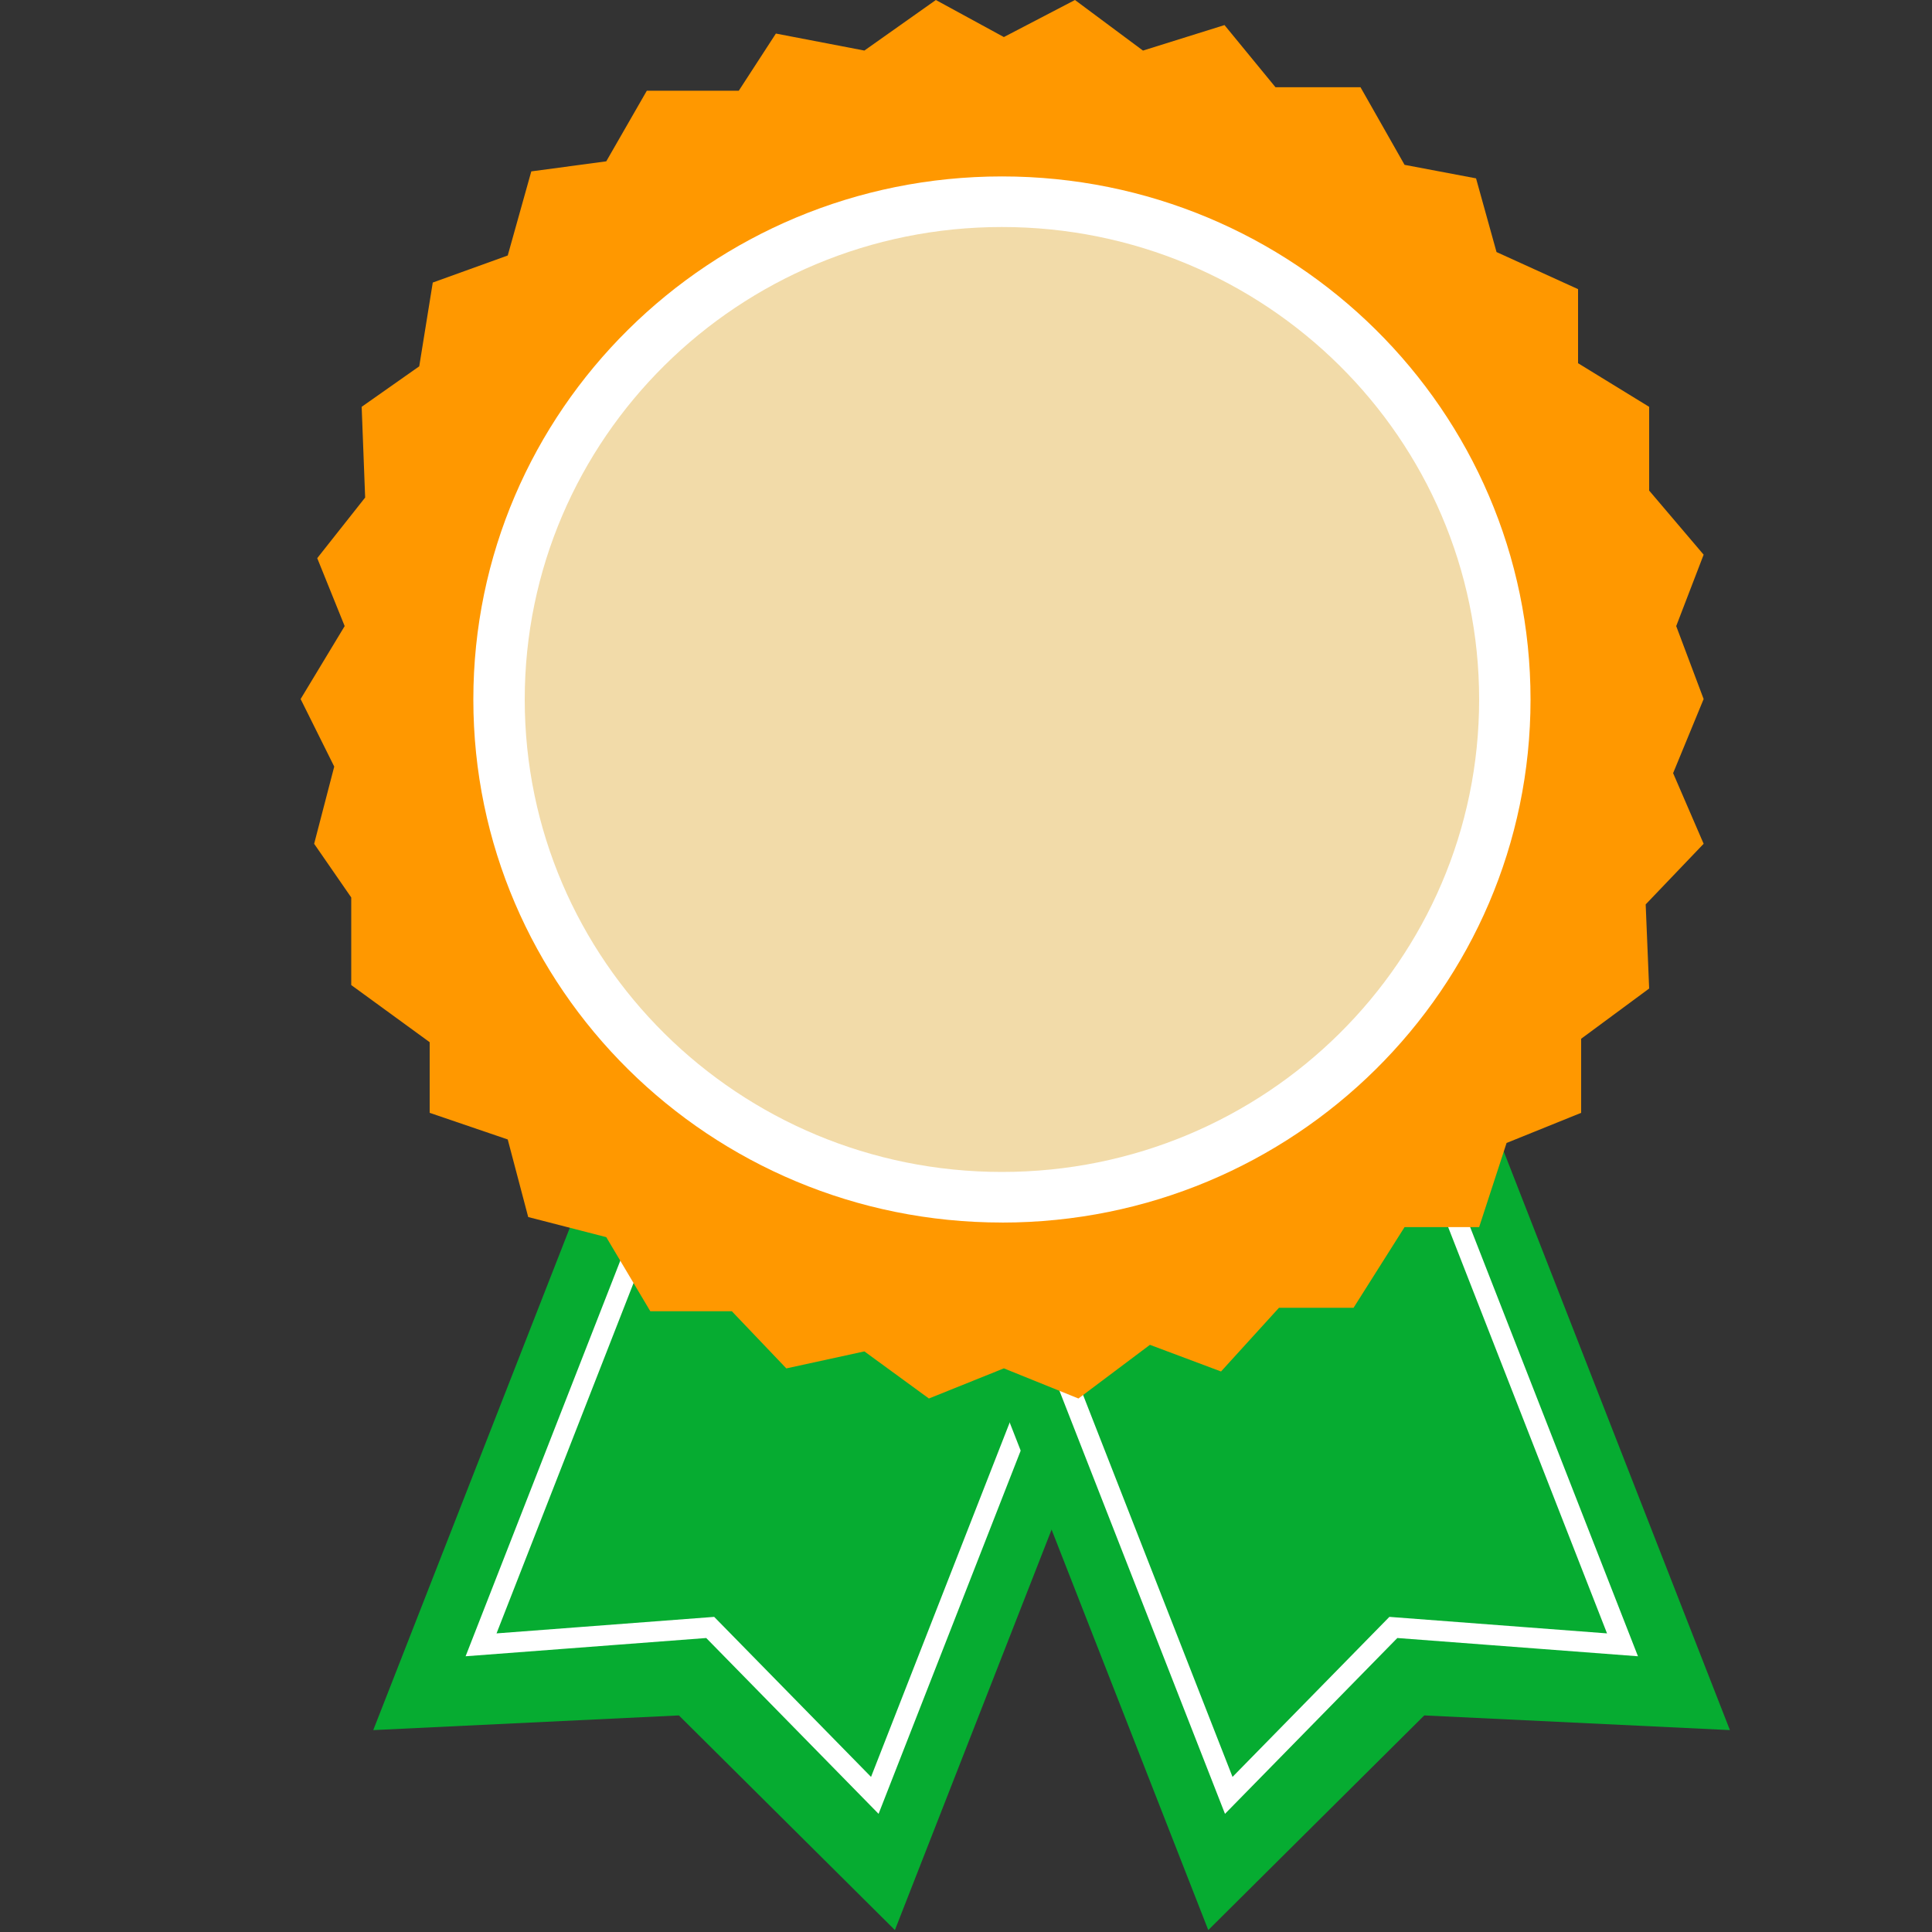
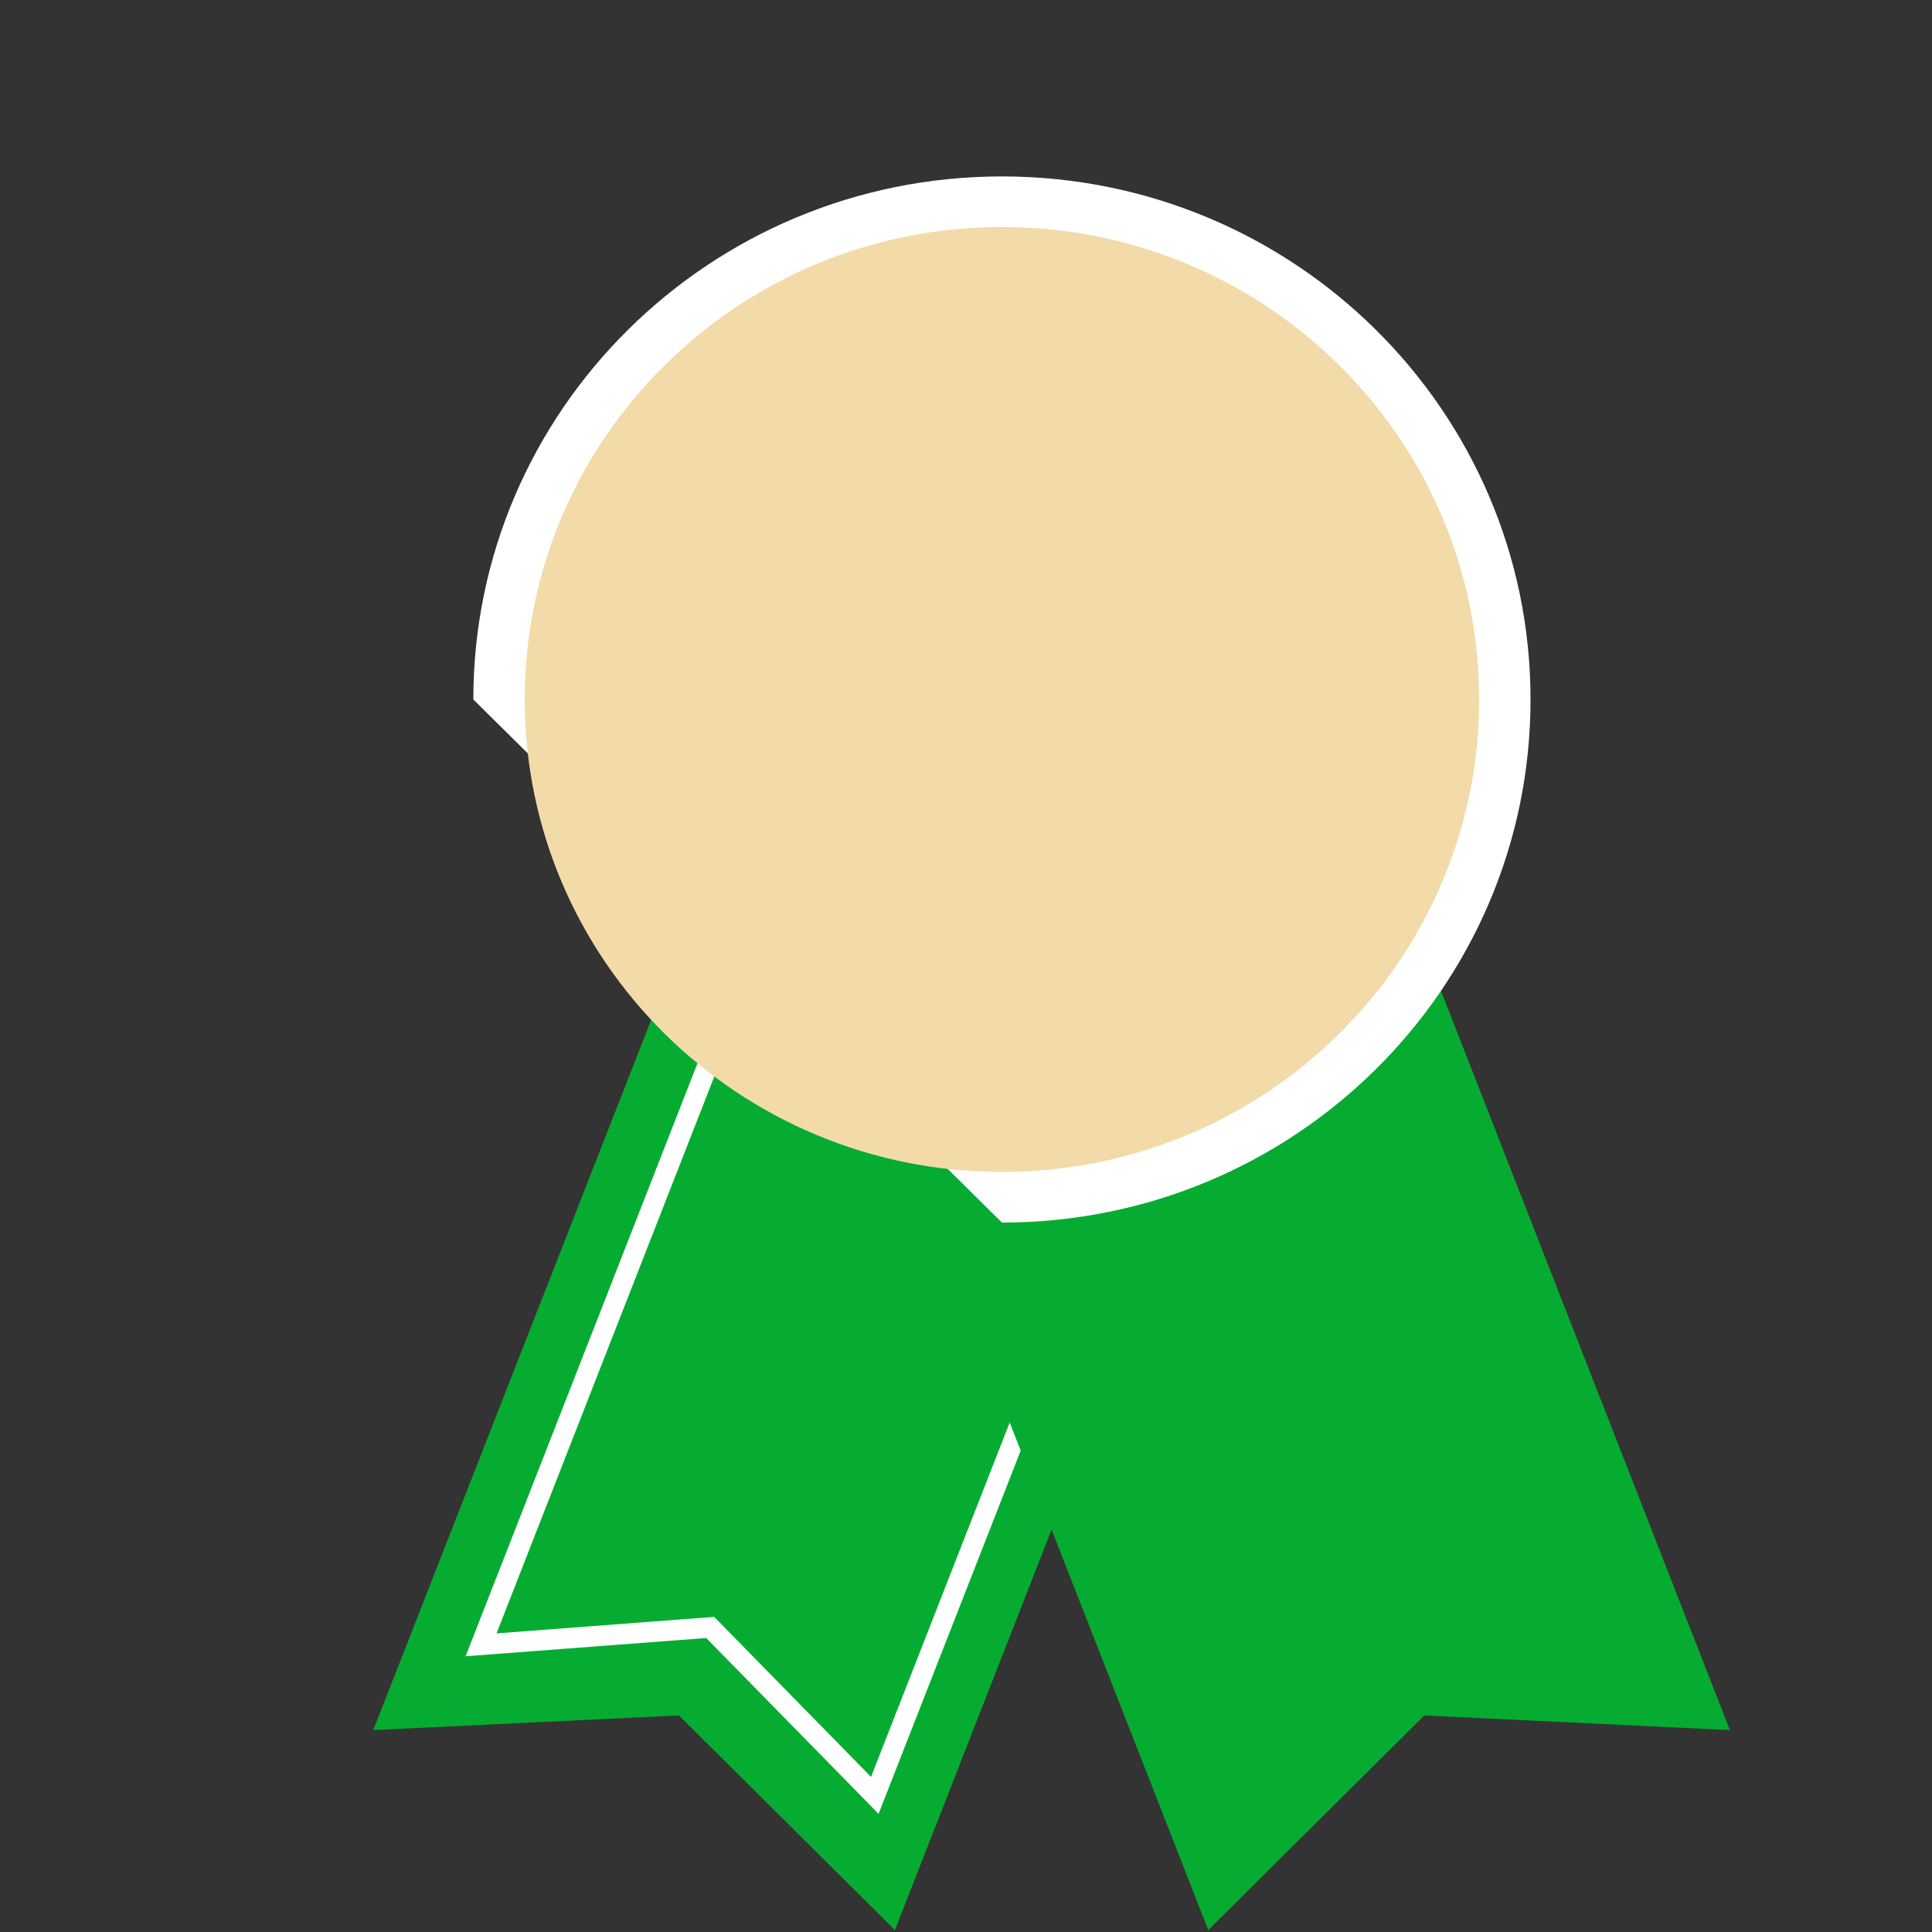
<svg xmlns="http://www.w3.org/2000/svg" width="50" height="50" fill="none">
  <rect width="100%" height="100%" fill="#333333" stroke="none" />
  <path d="M23.16 49.95l-5.59-5.555-7.91.38 8.74-22.337 13.5 5.174-8.74 22.338z" fill="#06AC31" />
  <path d="M19.38 24.846l-6.93 17.722 5.93-.45 4.26 4.346 6.93-17.712" stroke="#fff" stroke-width=".53" stroke-miterlimit="10" />
  <path d="M31.27 49.95l5.59-5.555 7.91.38-8.73-22.337-13.51 5.174 8.74 22.338z" fill="#06AC31" />
-   <path d="M35.06 24.846l6.93 17.722-5.93-.45-4.26 4.346-6.93-17.712" stroke="#fff" stroke-width=".53" stroke-miterlimit="10" />
-   <path d="M25.98.959L27.82 0l1.76 1.309 2.11-.66 1.32 1.609h2.2l1.14 2.008 1.85.35.53 1.907 2.11.96V9.4l1.84 1.129v2.167l1.41 1.659-.71 1.848.71 1.888-.79 1.918.79 1.828-1.5 1.569.09 2.177-1.76 1.3V28.8l-1.93.78-.71 2.177h-1.93l-1.32 2.088H33.1l-1.5 1.649-1.84-.69-1.85 1.389-1.93-.78-1.94.78-1.67-1.219-2.02.44-1.41-1.479h-2.11l-1.14-1.918-2.02-.52-.53-2.008-2.02-.689v-1.828l-2.03-1.479v-2.267l-.96-1.389.52-1.998-.87-1.748 1.14-1.888-.71-1.758 1.24-1.569-.09-2.348 1.49-1.048.35-2.168 1.94-.7.61-2.177 1.94-.26 1.05-1.828h2.38l.96-1.479 2.29.44L24.22 0l1.76.959z" fill="#FF9800" />
-   <path d="M25.93 31.64c7.555 0 13.68-6.061 13.68-13.537 0-7.476-6.125-13.537-13.68-13.537s-13.68 6.06-13.68 13.537c0 7.476 6.125 13.536 13.68 13.536z" fill="#fff" />
+   <path d="M25.93 31.64c7.555 0 13.68-6.061 13.68-13.537 0-7.476-6.125-13.537-13.68-13.537s-13.68 6.06-13.68 13.537z" fill="#fff" />
  <path d="M25.93 30.33c6.82 0 12.35-5.474 12.35-12.227S32.75 5.875 25.93 5.875c-6.82 0-12.35 5.475-12.35 12.228S19.11 30.33 25.93 30.33z" fill="#F2DBA9" />
</svg>